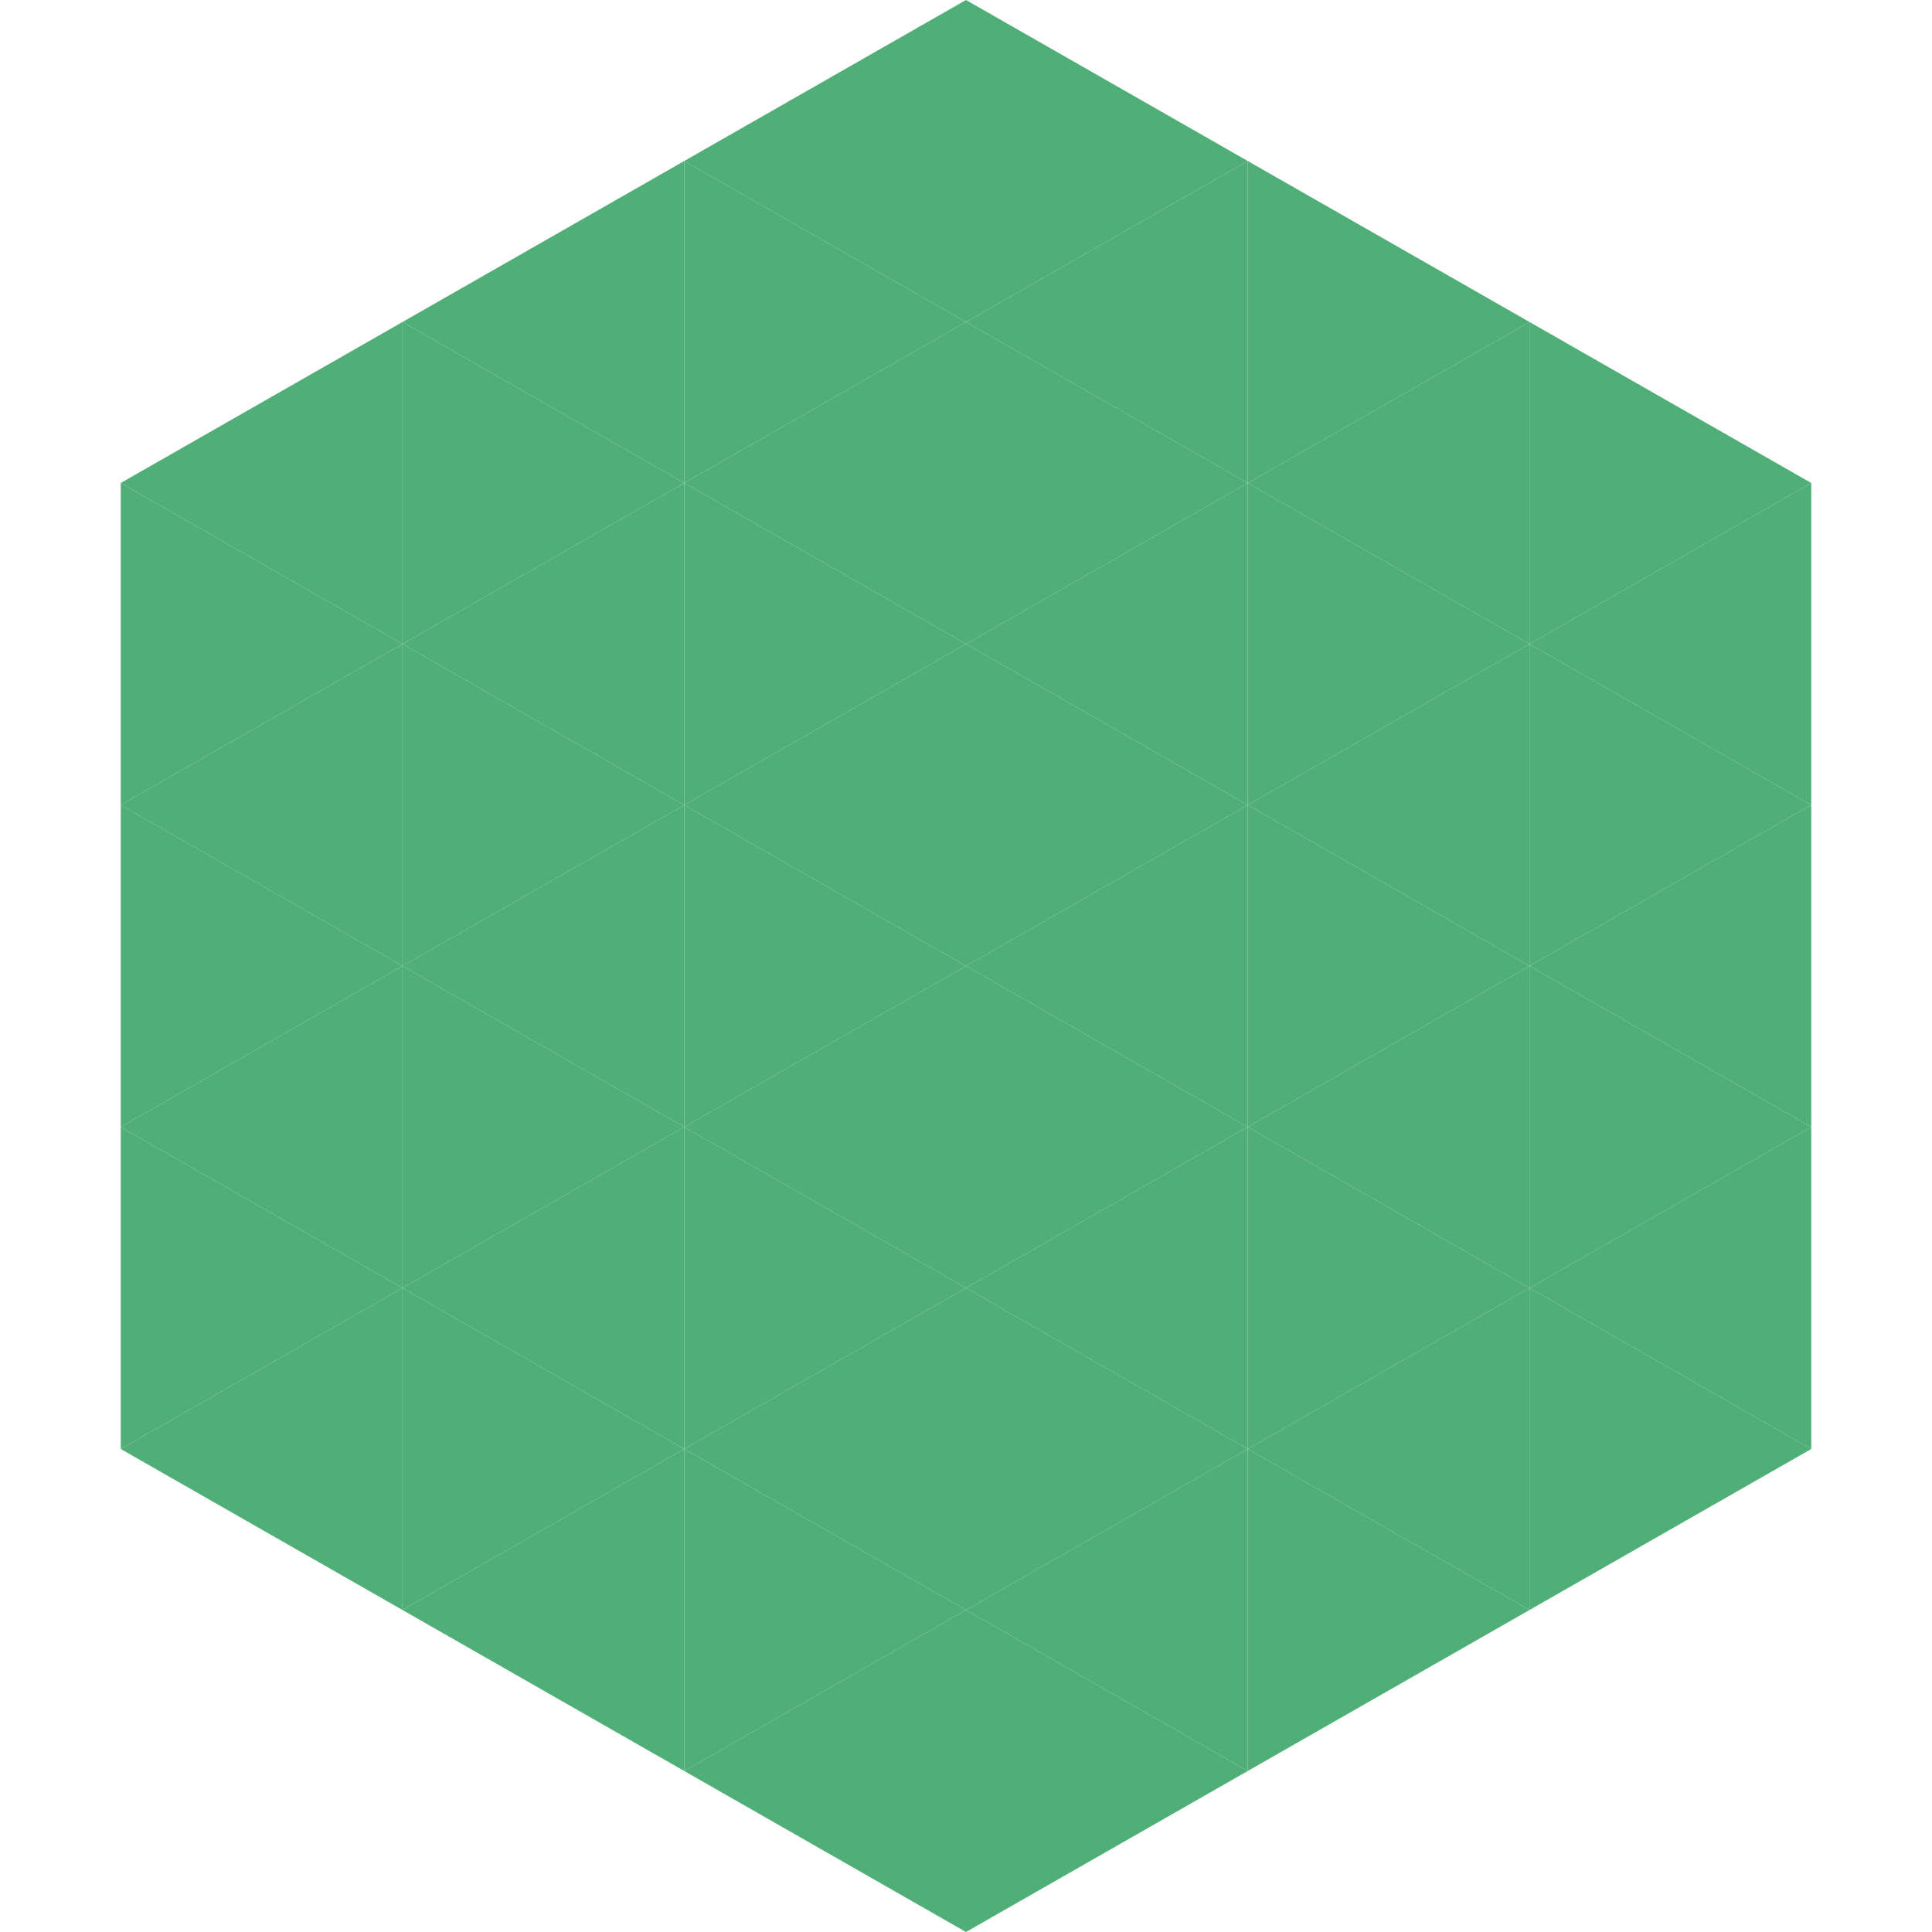
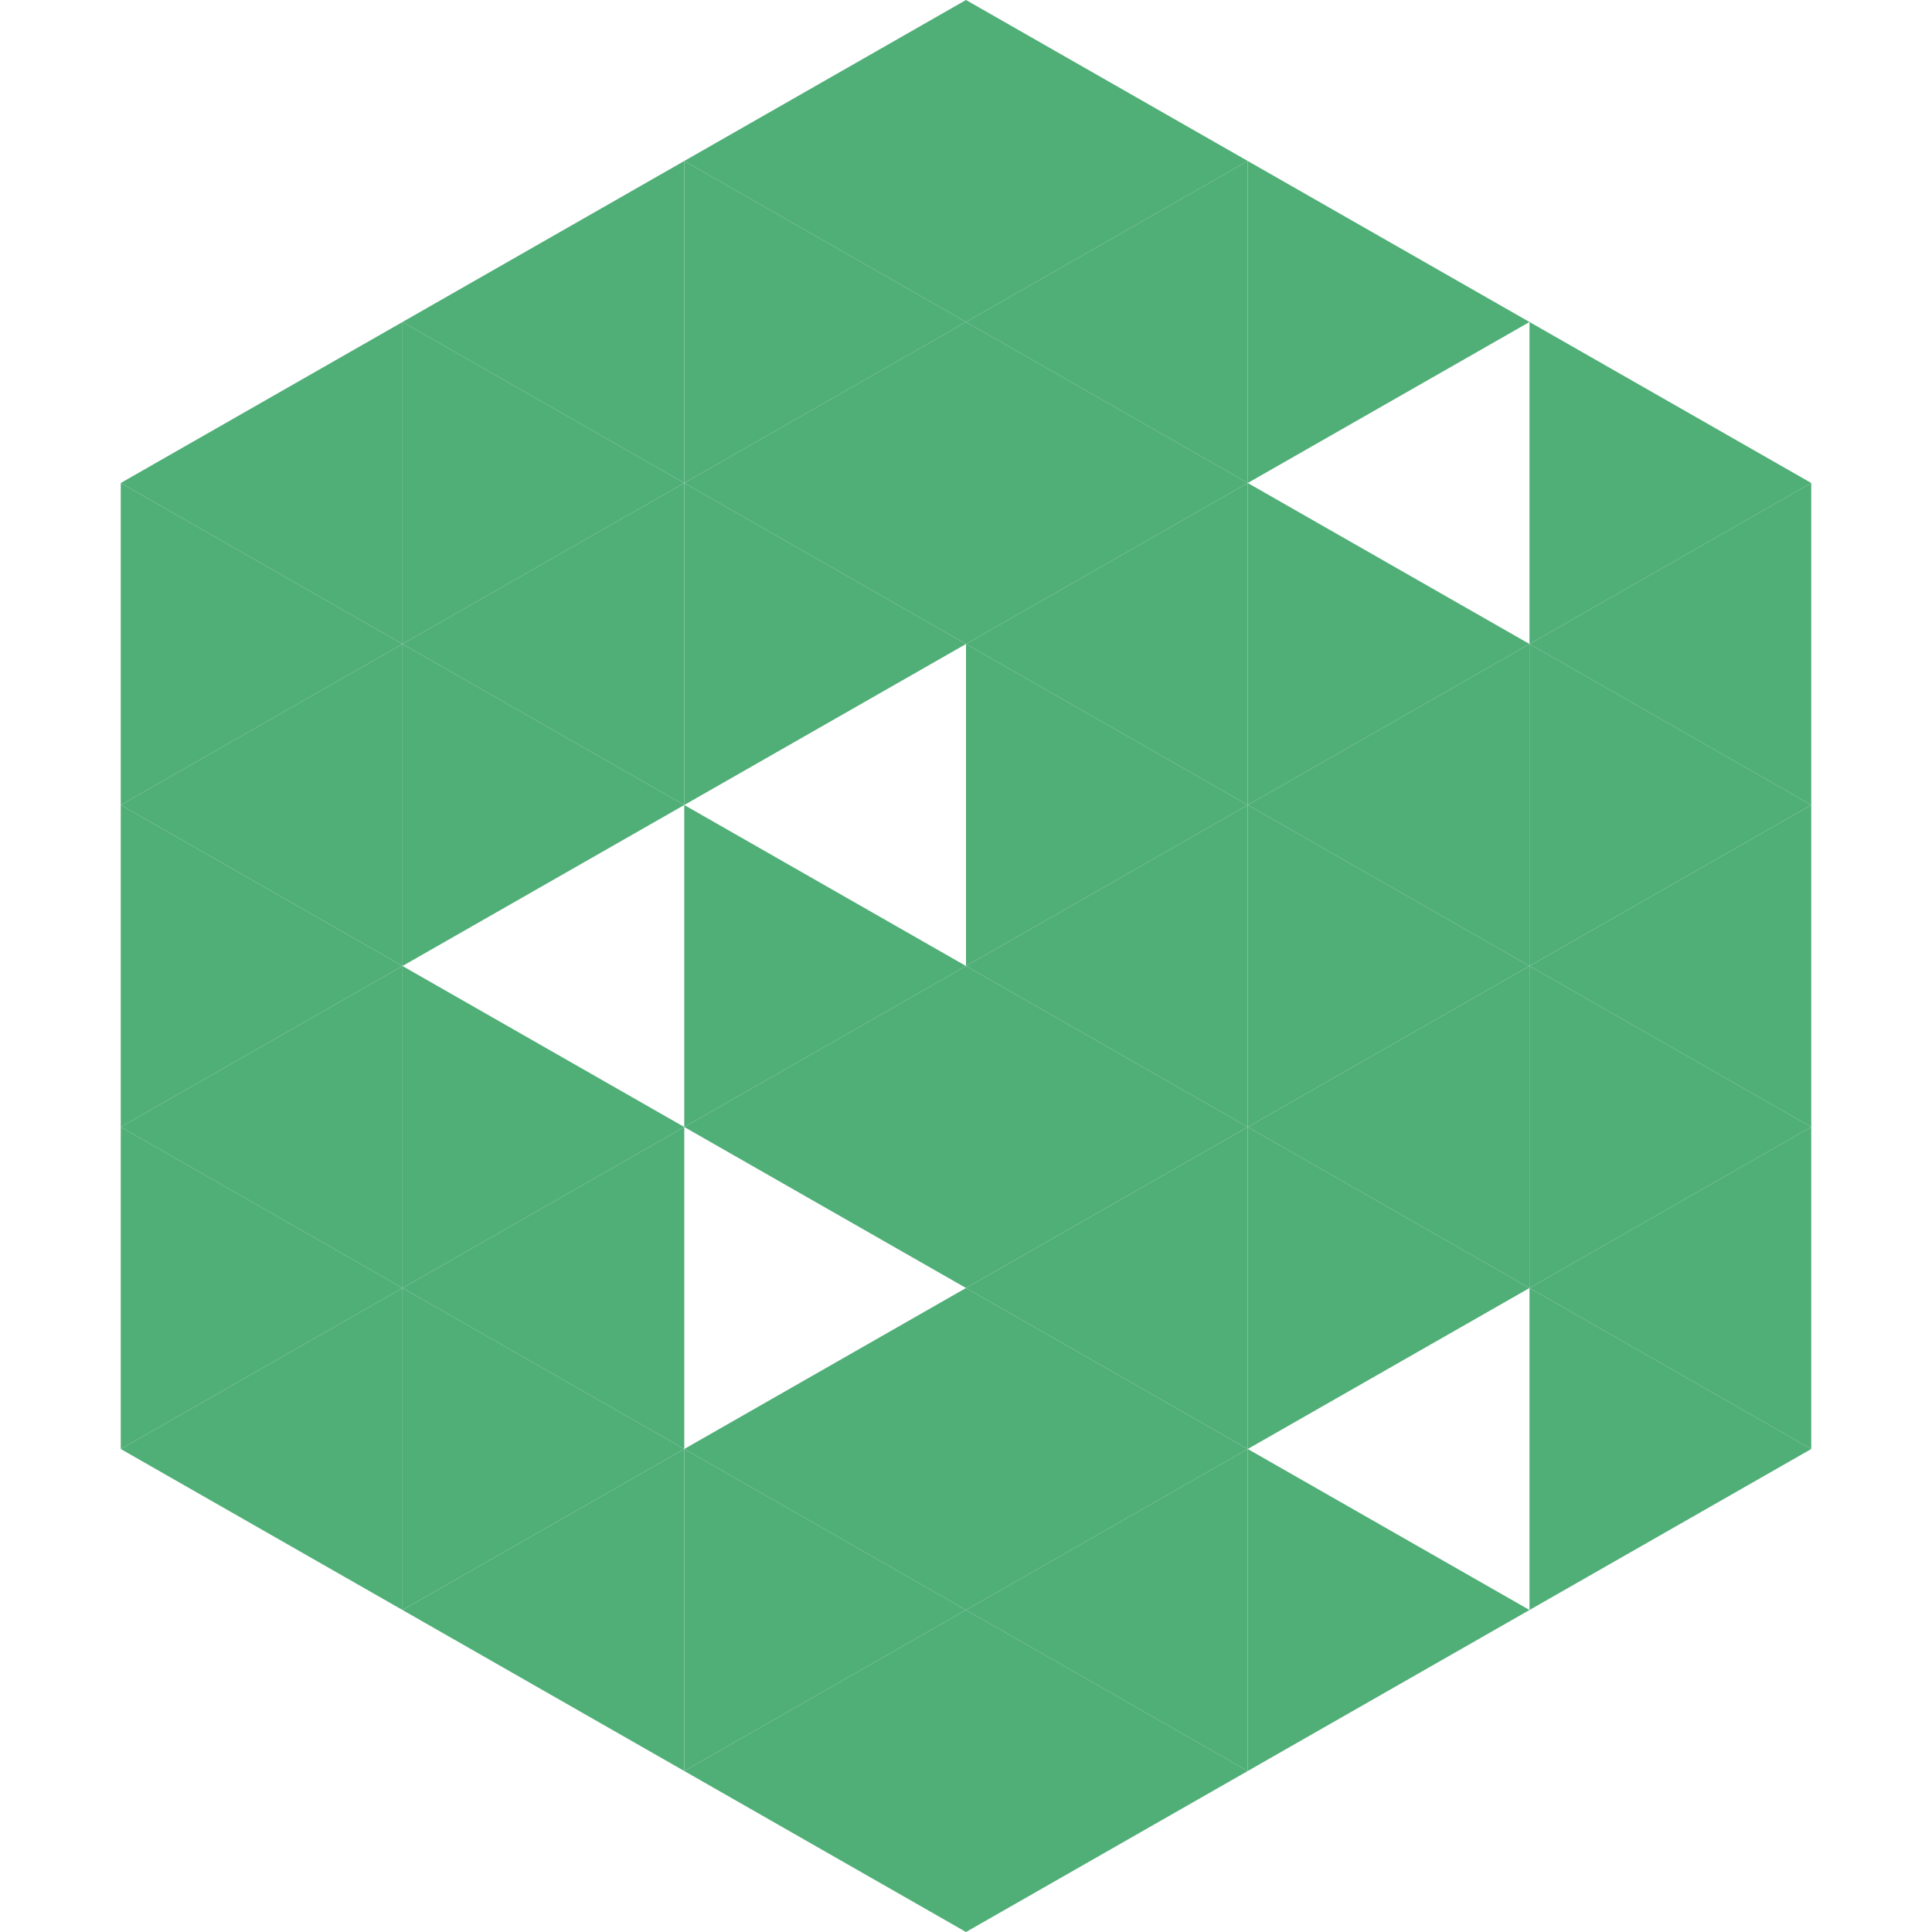
<svg xmlns="http://www.w3.org/2000/svg" width="240" height="240">
  <polygon points="50,40 15,60 50,80" style="fill:rgb(80,174,119)" />
  <polygon points="190,40 225,60 190,80" style="fill:rgb(80,174,119)" />
  <polygon points="15,60 50,80 15,100" style="fill:rgb(80,174,119)" />
  <polygon points="225,60 190,80 225,100" style="fill:rgb(80,174,119)" />
  <polygon points="50,80 15,100 50,120" style="fill:rgb(80,174,119)" />
  <polygon points="190,80 225,100 190,120" style="fill:rgb(80,174,119)" />
  <polygon points="15,100 50,120 15,140" style="fill:rgb(80,174,119)" />
  <polygon points="225,100 190,120 225,140" style="fill:rgb(80,174,119)" />
  <polygon points="50,120 15,140 50,160" style="fill:rgb(80,174,119)" />
  <polygon points="190,120 225,140 190,160" style="fill:rgb(80,174,119)" />
  <polygon points="15,140 50,160 15,180" style="fill:rgb(80,174,119)" />
  <polygon points="225,140 190,160 225,180" style="fill:rgb(80,174,119)" />
  <polygon points="50,160 15,180 50,200" style="fill:rgb(80,174,119)" />
  <polygon points="190,160 225,180 190,200" style="fill:rgb(80,174,119)" />
  <polygon points="15,180 50,200 15,220" style="fill:rgb(255,255,255); fill-opacity:0" />
  <polygon points="225,180 190,200 225,220" style="fill:rgb(255,255,255); fill-opacity:0" />
  <polygon points="50,0 85,20 50,40" style="fill:rgb(255,255,255); fill-opacity:0" />
  <polygon points="190,0 155,20 190,40" style="fill:rgb(255,255,255); fill-opacity:0" />
  <polygon points="85,20 50,40 85,60" style="fill:rgb(80,174,119)" />
  <polygon points="155,20 190,40 155,60" style="fill:rgb(80,174,119)" />
  <polygon points="50,40 85,60 50,80" style="fill:rgb(80,174,119)" />
-   <polygon points="190,40 155,60 190,80" style="fill:rgb(80,174,119)" />
  <polygon points="85,60 50,80 85,100" style="fill:rgb(80,174,119)" />
  <polygon points="155,60 190,80 155,100" style="fill:rgb(80,174,119)" />
  <polygon points="50,80 85,100 50,120" style="fill:rgb(80,174,119)" />
  <polygon points="190,80 155,100 190,120" style="fill:rgb(80,174,119)" />
-   <polygon points="85,100 50,120 85,140" style="fill:rgb(80,174,119)" />
  <polygon points="155,100 190,120 155,140" style="fill:rgb(80,174,119)" />
  <polygon points="50,120 85,140 50,160" style="fill:rgb(80,174,119)" />
  <polygon points="190,120 155,140 190,160" style="fill:rgb(80,174,119)" />
  <polygon points="85,140 50,160 85,180" style="fill:rgb(80,174,119)" />
  <polygon points="155,140 190,160 155,180" style="fill:rgb(80,174,119)" />
  <polygon points="50,160 85,180 50,200" style="fill:rgb(80,174,119)" />
-   <polygon points="190,160 155,180 190,200" style="fill:rgb(80,174,119)" />
  <polygon points="85,180 50,200 85,220" style="fill:rgb(80,174,119)" />
  <polygon points="155,180 190,200 155,220" style="fill:rgb(80,174,119)" />
  <polygon points="120,0 85,20 120,40" style="fill:rgb(80,174,119)" />
  <polygon points="120,0 155,20 120,40" style="fill:rgb(80,174,119)" />
  <polygon points="85,20 120,40 85,60" style="fill:rgb(80,174,119)" />
  <polygon points="155,20 120,40 155,60" style="fill:rgb(80,174,119)" />
  <polygon points="120,40 85,60 120,80" style="fill:rgb(80,174,119)" />
  <polygon points="120,40 155,60 120,80" style="fill:rgb(80,174,119)" />
  <polygon points="85,60 120,80 85,100" style="fill:rgb(80,174,119)" />
  <polygon points="155,60 120,80 155,100" style="fill:rgb(80,174,119)" />
-   <polygon points="120,80 85,100 120,120" style="fill:rgb(80,174,119)" />
  <polygon points="120,80 155,100 120,120" style="fill:rgb(80,174,119)" />
  <polygon points="85,100 120,120 85,140" style="fill:rgb(80,174,119)" />
  <polygon points="155,100 120,120 155,140" style="fill:rgb(80,174,119)" />
  <polygon points="120,120 85,140 120,160" style="fill:rgb(80,174,119)" />
  <polygon points="120,120 155,140 120,160" style="fill:rgb(80,174,119)" />
-   <polygon points="85,140 120,160 85,180" style="fill:rgb(80,174,119)" />
  <polygon points="155,140 120,160 155,180" style="fill:rgb(80,174,119)" />
  <polygon points="120,160 85,180 120,200" style="fill:rgb(80,174,119)" />
  <polygon points="120,160 155,180 120,200" style="fill:rgb(80,174,119)" />
  <polygon points="85,180 120,200 85,220" style="fill:rgb(80,174,119)" />
  <polygon points="155,180 120,200 155,220" style="fill:rgb(80,174,119)" />
  <polygon points="120,200 85,220 120,240" style="fill:rgb(80,174,119)" />
  <polygon points="120,200 155,220 120,240" style="fill:rgb(80,174,119)" />
  <polygon points="85,220 120,240 85,260" style="fill:rgb(255,255,255); fill-opacity:0" />
  <polygon points="155,220 120,240 155,260" style="fill:rgb(255,255,255); fill-opacity:0" />
</svg>